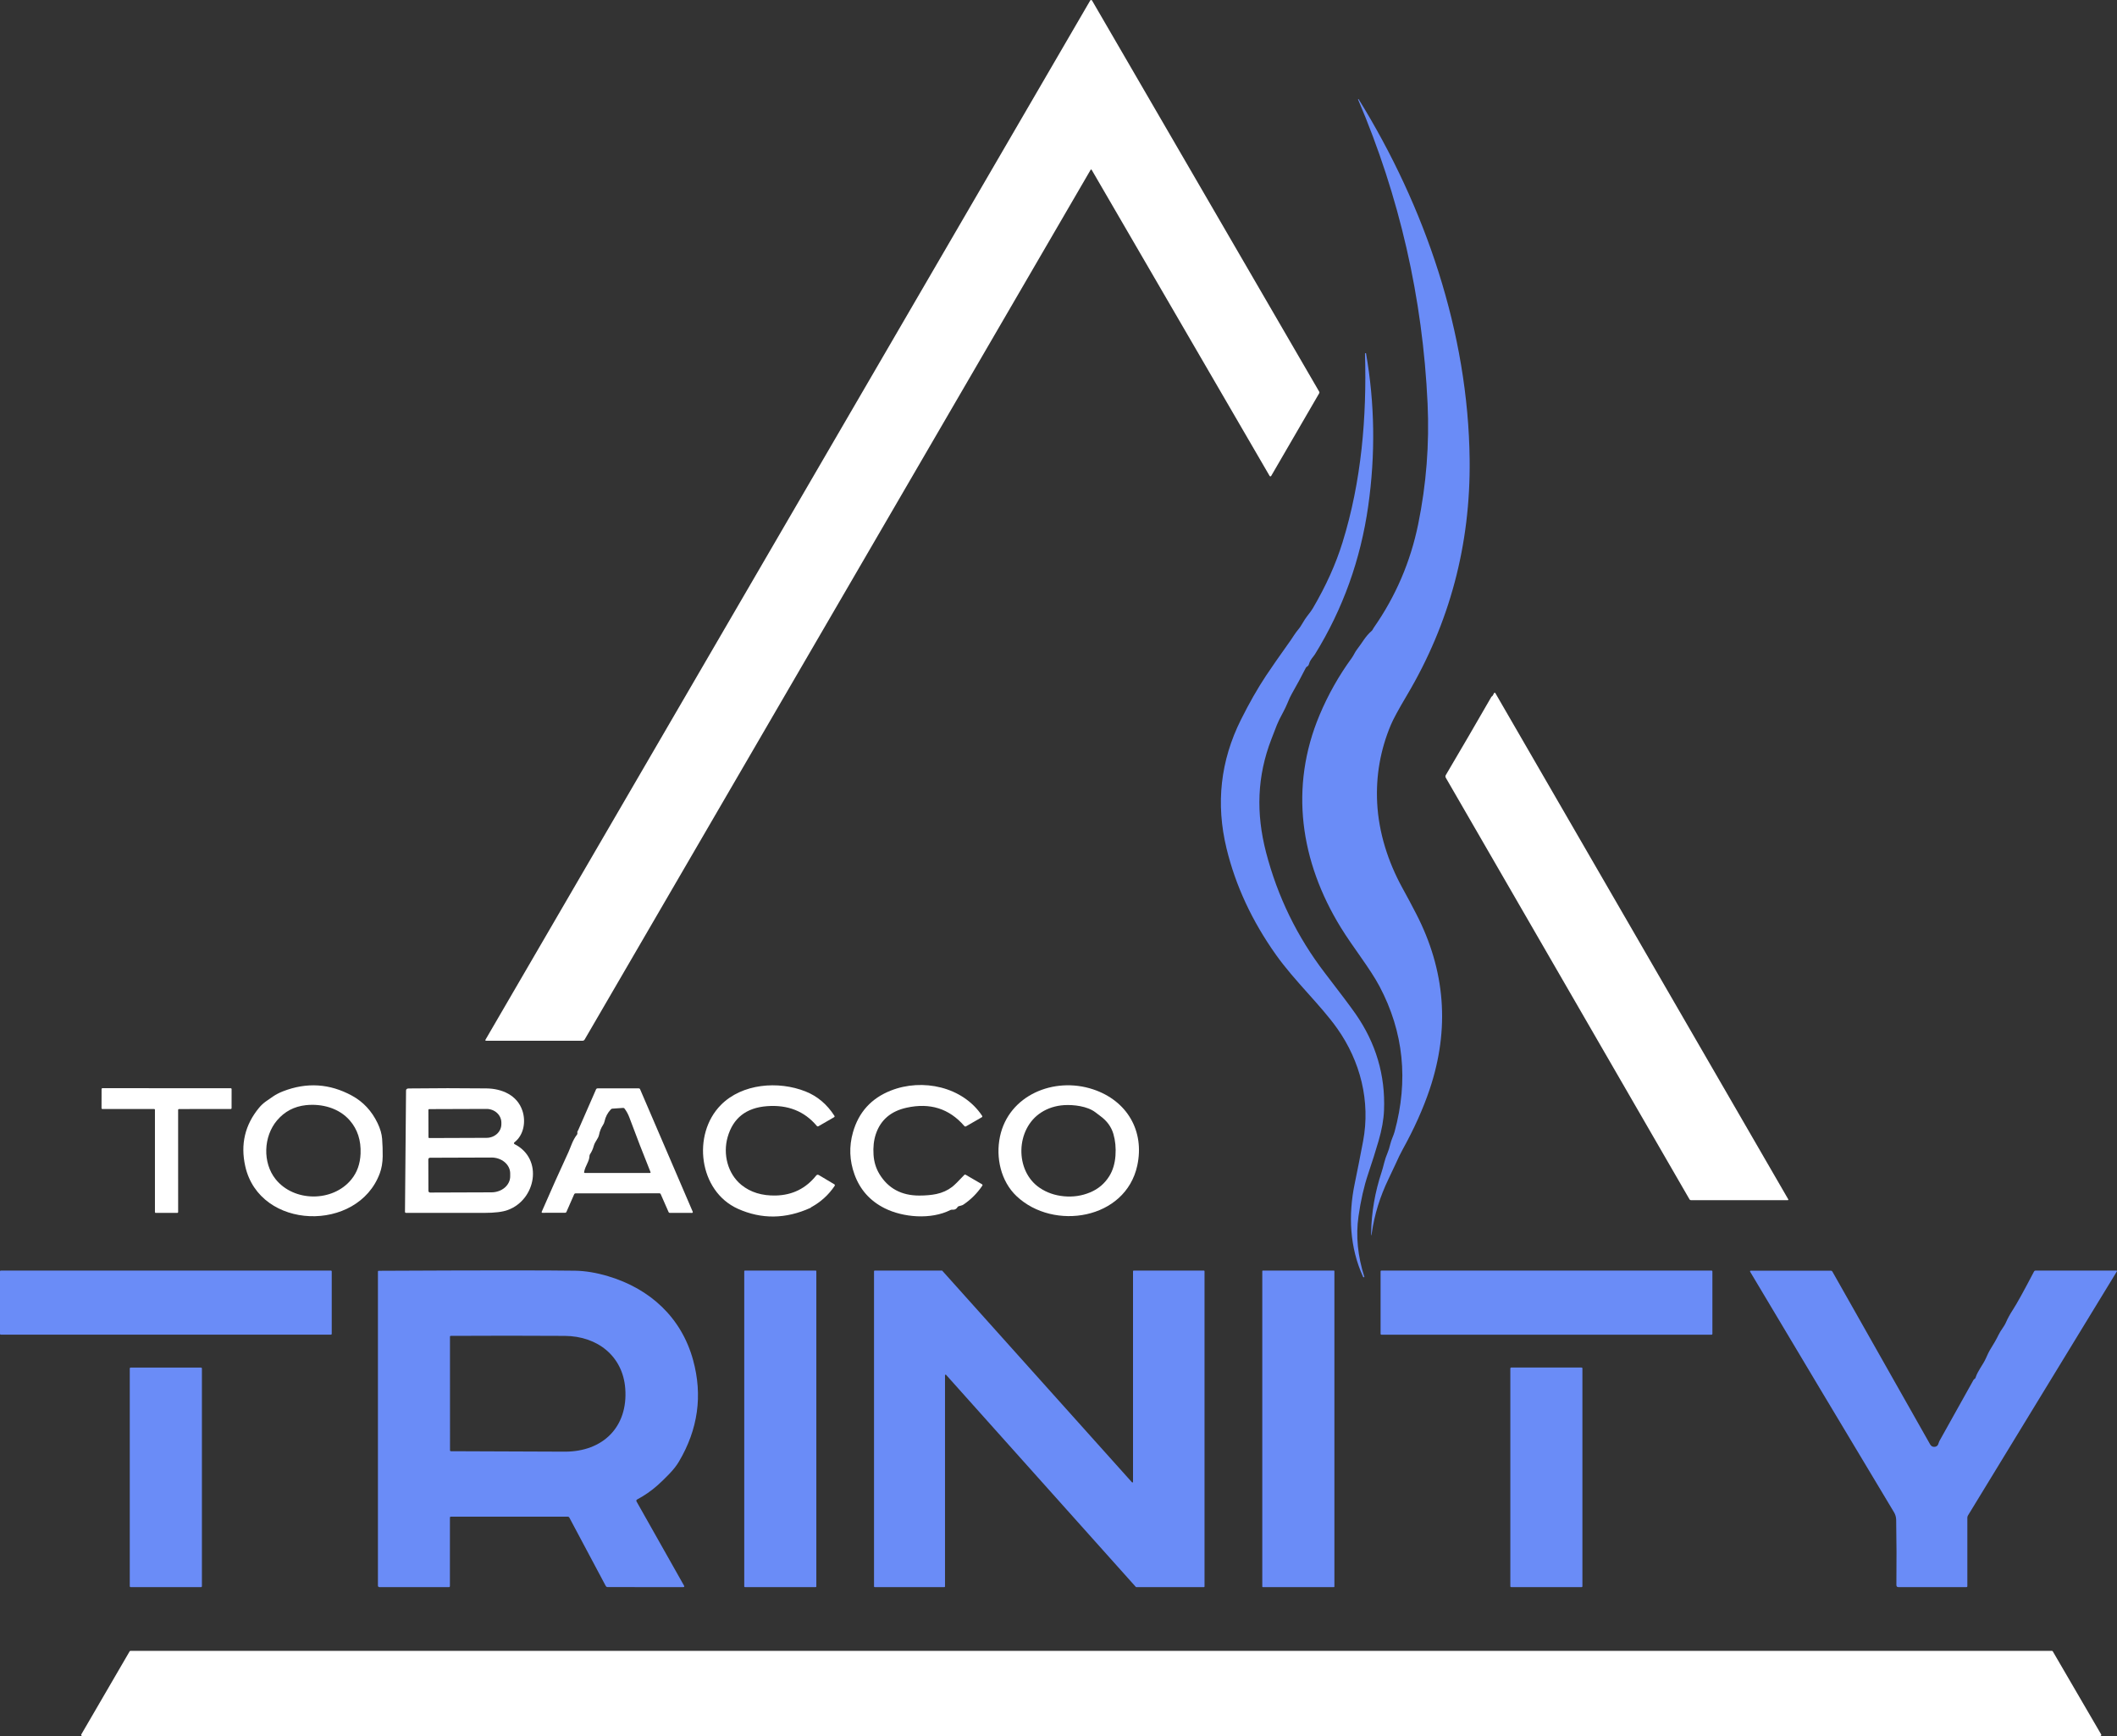
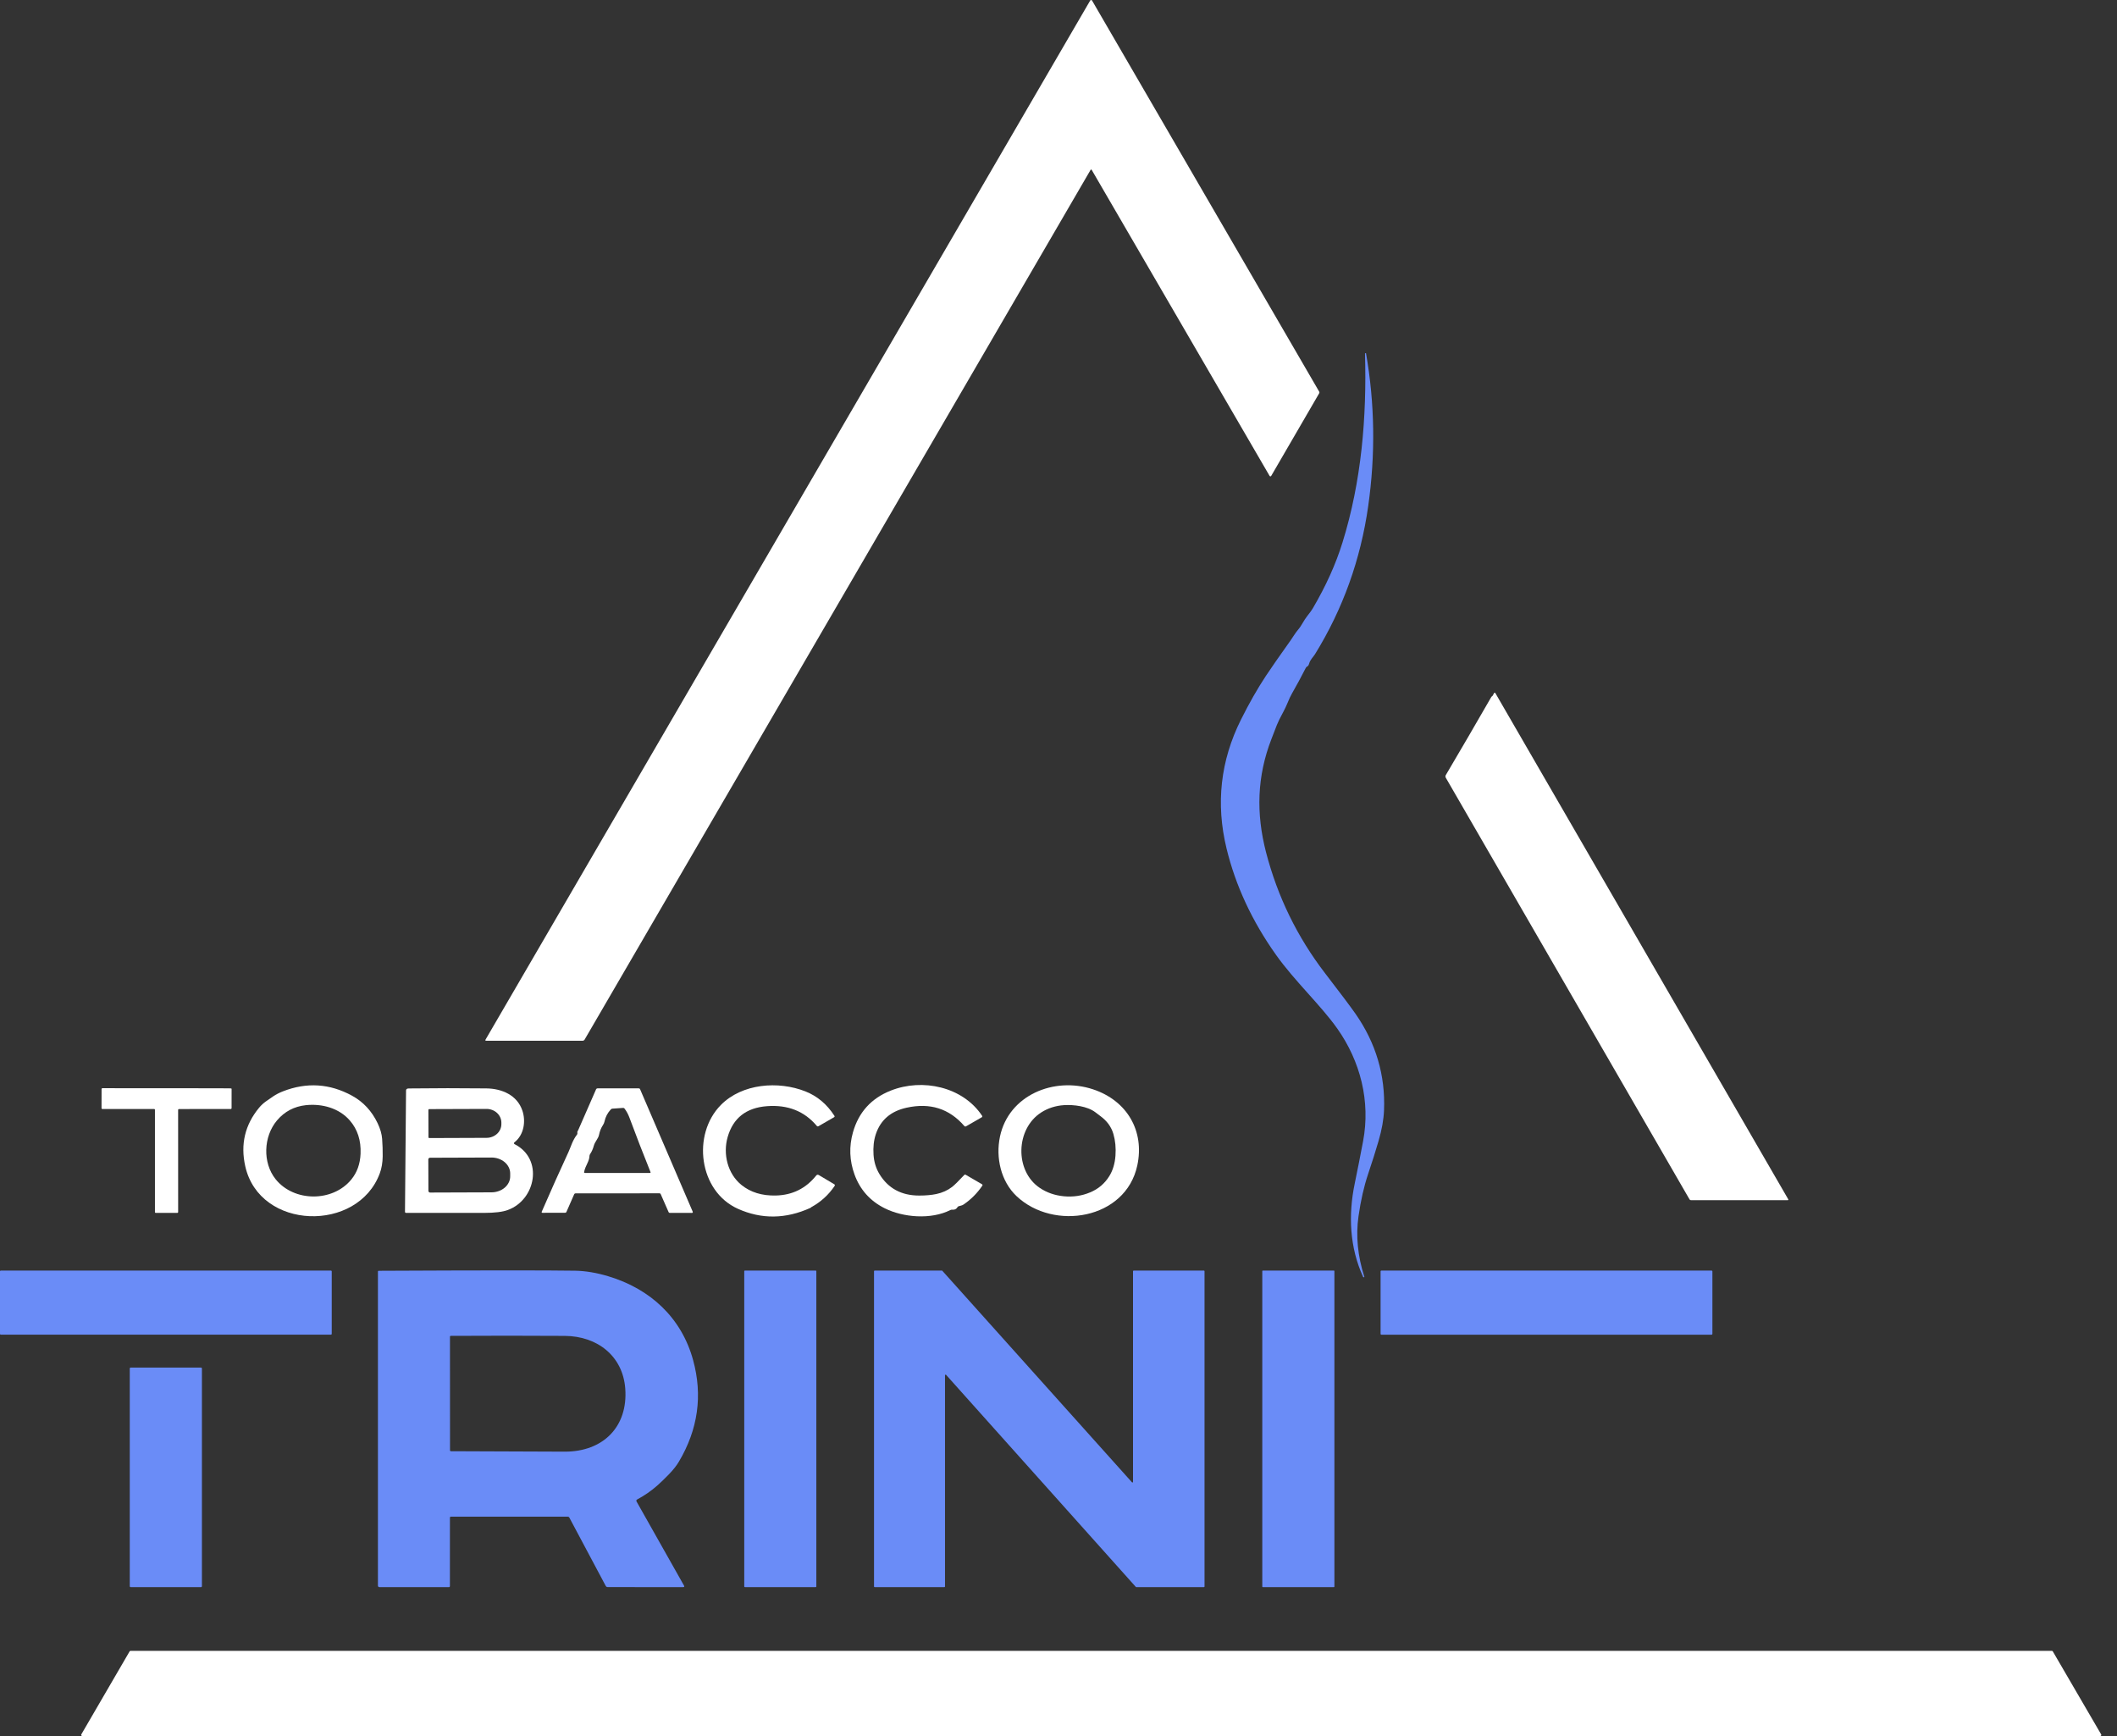
<svg xmlns="http://www.w3.org/2000/svg" width="100" height="82" viewBox="0 0 100 82" fill="none">
  <rect x="0" y="0" width="100" height="82" fill="#333333" stroke="none" />
  <path d="M22.936 49.105L51.497 0.025C51.501 0.018 51.508 0.011 51.516 0.007C51.523 0.002 51.532 0 51.541 0C51.55 0 51.559 0.002 51.567 0.007C51.574 0.011 51.581 0.018 51.585 0.025L62.311 18.494C62.329 18.523 62.329 18.552 62.311 18.582L60.047 22.48C60.043 22.487 60.037 22.492 60.031 22.496C60.024 22.5 60.017 22.502 60.009 22.502C60.002 22.502 59.994 22.5 59.988 22.496C59.981 22.492 59.976 22.487 59.972 22.48L51.574 8.034C51.553 7.996 51.532 7.996 51.51 8.034L27.615 49.106C27.605 49.122 27.591 49.136 27.575 49.145C27.559 49.154 27.54 49.159 27.521 49.159H22.968C22.926 49.159 22.915 49.141 22.936 49.105Z" fill="white" />
  <path d="M70.511 32.858L70.568 32.751C70.592 32.707 70.617 32.707 70.642 32.75L84.466 56.64C84.486 56.674 84.476 56.691 84.436 56.691H79.879C79.846 56.691 79.822 56.678 79.806 56.65L68.293 36.734C68.283 36.715 68.277 36.694 68.277 36.673C68.277 36.651 68.283 36.63 68.294 36.612C69.016 35.391 69.734 34.157 70.45 32.912C70.456 32.904 70.467 32.894 70.485 32.884C70.497 32.877 70.505 32.869 70.511 32.858Z" fill="white" />
  <path d="M12.904 51.787C13.039 51.696 13.192 51.617 13.363 51.55C14.487 51.111 15.575 51.18 16.628 51.755C17.157 52.044 17.559 52.476 17.835 53.05C17.962 53.314 18.034 53.563 18.051 53.797C18.071 54.07 18.08 54.343 18.077 54.617C18.073 54.917 18.028 55.184 17.941 55.419C16.904 58.234 12.263 58.119 11.585 55.087C11.353 54.052 11.571 53.131 12.238 52.325C12.331 52.213 12.436 52.115 12.552 52.031C12.644 51.965 12.761 51.884 12.904 51.787ZM13.018 55.698C13.883 56.781 15.717 56.791 16.597 55.711C16.868 55.379 17.013 54.973 17.032 54.493C17.058 53.867 16.888 53.344 16.523 52.924C16.017 52.341 15.21 52.121 14.445 52.203C13.896 52.263 13.444 52.501 13.089 52.918C12.44 53.681 12.398 54.923 13.018 55.698Z" fill="white" />
  <path d="M38.308 57.035C38.303 57.043 38.295 57.049 38.285 57.053C37.115 57.584 35.971 57.598 34.853 57.096C33.012 56.268 32.674 53.587 34.053 52.192C35.054 51.179 36.766 51.044 38.05 51.554C38.608 51.776 39.063 52.159 39.414 52.704C39.432 52.733 39.426 52.756 39.397 52.773L38.667 53.194C38.634 53.214 38.605 53.209 38.581 53.18C37.997 52.486 37.213 52.176 36.23 52.25C35.247 52.324 34.628 52.811 34.371 53.711C34.143 54.51 34.368 55.44 35.024 55.972C35.454 56.32 35.996 56.486 36.65 56.47C37.432 56.451 38.066 56.137 38.553 55.528C38.588 55.484 38.631 55.476 38.68 55.505L39.409 55.939C39.416 55.943 39.421 55.947 39.425 55.953C39.43 55.959 39.433 55.966 39.434 55.973C39.436 55.98 39.436 55.987 39.435 55.994C39.434 56.001 39.431 56.008 39.427 56.014C39.143 56.437 38.776 56.771 38.327 57.018C38.319 57.022 38.313 57.028 38.308 57.035Z" fill="white" />
  <path d="M45.231 57.019C45.175 57.111 45.093 57.152 44.983 57.14C44.952 57.136 44.922 57.141 44.894 57.156C43.971 57.621 42.655 57.506 41.789 57.072C41.1 56.727 40.626 56.196 40.365 55.479C40.126 54.822 40.101 54.158 40.29 53.488C40.56 52.535 41.157 51.877 42.08 51.513C43.574 50.923 45.478 51.327 46.394 52.708C46.397 52.713 46.399 52.719 46.4 52.725C46.401 52.731 46.401 52.737 46.4 52.743C46.398 52.749 46.396 52.755 46.392 52.76C46.389 52.765 46.384 52.769 46.379 52.772L45.638 53.199C45.604 53.219 45.574 53.214 45.548 53.183C44.839 52.365 43.931 52.078 42.826 52.322C42.078 52.486 41.593 52.904 41.37 53.574C41.275 53.862 41.239 54.186 41.263 54.546C41.285 54.886 41.379 55.19 41.543 55.459C41.956 56.136 42.584 56.474 43.426 56.472C43.732 56.472 43.999 56.448 44.229 56.4C44.513 56.34 44.761 56.228 44.975 56.064C45.087 55.977 45.276 55.791 45.544 55.504C45.566 55.48 45.592 55.476 45.621 55.493L46.381 55.935C46.414 55.954 46.42 55.98 46.398 56.011C46.158 56.364 45.864 56.658 45.517 56.894C45.432 56.951 45.375 56.944 45.28 56.978C45.259 56.986 45.242 57 45.231 57.019Z" fill="white" />
  <path d="M47.236 53.684C47.648 51.733 49.783 50.844 51.627 51.453C53.249 51.989 54.072 53.431 53.721 55.055C53.17 57.604 49.773 58.155 48.021 56.502C47.277 55.8 47.026 54.678 47.236 53.684ZM51.738 52.536C51.364 52.251 50.714 52.173 50.265 52.201C49.864 52.227 49.505 52.342 49.187 52.544C47.972 53.319 47.922 55.301 49.109 56.106C49.442 56.332 49.823 56.465 50.253 56.506C50.687 56.547 51.1 56.487 51.492 56.323C51.877 56.164 52.179 55.908 52.398 55.557C52.565 55.289 52.663 54.966 52.691 54.59C52.718 54.221 52.685 53.878 52.593 53.562C52.495 53.227 52.29 52.945 51.977 52.717C51.965 52.709 51.886 52.648 51.738 52.536Z" fill="white" />
-   <path d="M8.414 52.423L8.415 57.254C8.415 57.263 8.411 57.273 8.404 57.28C8.397 57.287 8.387 57.291 8.377 57.291L7.356 57.291C7.346 57.291 7.337 57.288 7.33 57.281C7.323 57.274 7.319 57.264 7.319 57.255V52.421C7.319 52.416 7.318 52.412 7.316 52.407C7.314 52.403 7.311 52.399 7.308 52.395C7.304 52.392 7.3 52.389 7.296 52.387C7.291 52.385 7.286 52.384 7.281 52.384H4.833C4.823 52.384 4.814 52.38 4.807 52.374C4.8 52.367 4.796 52.357 4.796 52.347L4.798 51.438C4.798 51.429 4.802 51.419 4.809 51.412C4.816 51.405 4.825 51.401 4.835 51.401L10.903 51.402C10.913 51.402 10.922 51.406 10.929 51.413C10.936 51.42 10.94 51.43 10.94 51.439L10.939 52.346C10.939 52.356 10.935 52.366 10.928 52.373C10.921 52.38 10.912 52.383 10.902 52.383L8.451 52.386C8.441 52.386 8.432 52.39 8.425 52.397C8.418 52.404 8.414 52.413 8.414 52.423Z" fill="white" />
+   <path d="M8.414 52.423L8.415 57.254C8.415 57.263 8.411 57.273 8.404 57.28C8.397 57.287 8.387 57.291 8.377 57.291L7.356 57.291C7.346 57.291 7.337 57.288 7.33 57.281C7.323 57.274 7.319 57.264 7.319 57.255V52.421C7.319 52.416 7.318 52.412 7.316 52.407C7.314 52.403 7.311 52.399 7.308 52.395C7.304 52.392 7.3 52.389 7.296 52.387C7.291 52.385 7.286 52.384 7.281 52.384H4.833C4.823 52.384 4.814 52.38 4.807 52.374C4.8 52.367 4.796 52.357 4.796 52.347L4.798 51.438C4.798 51.429 4.802 51.419 4.809 51.412C4.816 51.405 4.825 51.401 4.835 51.401C10.913 51.402 10.922 51.406 10.929 51.413C10.936 51.42 10.94 51.43 10.94 51.439L10.939 52.346C10.939 52.356 10.935 52.366 10.928 52.373C10.921 52.38 10.912 52.383 10.902 52.383L8.451 52.386C8.441 52.386 8.432 52.39 8.425 52.397C8.418 52.404 8.414 52.413 8.414 52.423Z" fill="white" />
  <path d="M19.13 57.235L19.18 51.513C19.18 51.448 19.221 51.415 19.302 51.413C20.537 51.398 21.761 51.397 22.974 51.411C23.716 51.42 24.425 51.732 24.672 52.45C24.847 52.955 24.755 53.608 24.298 53.959C24.291 53.964 24.286 53.971 24.282 53.979C24.279 53.986 24.277 53.995 24.278 54.003C24.279 54.012 24.282 54.02 24.287 54.027C24.291 54.034 24.298 54.039 24.305 54.043C25.684 54.742 25.312 56.677 23.98 57.157C23.738 57.246 23.37 57.29 22.878 57.291C21.649 57.292 20.418 57.292 19.185 57.291C19.148 57.291 19.13 57.272 19.13 57.235ZM20.236 52.425L20.24 53.72C20.24 53.724 20.241 53.729 20.243 53.734C20.245 53.738 20.248 53.742 20.251 53.745C20.255 53.749 20.259 53.751 20.263 53.753C20.268 53.755 20.273 53.756 20.277 53.756L22.983 53.746C23.169 53.746 23.347 53.677 23.479 53.556C23.61 53.435 23.683 53.271 23.683 53.1V53.022C23.683 52.938 23.664 52.854 23.628 52.776C23.593 52.697 23.541 52.627 23.475 52.567C23.41 52.507 23.332 52.46 23.247 52.428C23.161 52.396 23.07 52.379 22.977 52.38L20.272 52.389C20.262 52.389 20.253 52.393 20.247 52.4C20.24 52.407 20.236 52.416 20.236 52.425ZM20.232 54.764L20.237 56.251C20.237 56.272 20.246 56.292 20.261 56.307C20.275 56.322 20.296 56.33 20.317 56.33L23.219 56.32C23.453 56.319 23.678 56.239 23.843 56.097C24.008 55.955 24.101 55.763 24.1 55.563V55.426C24.1 55.328 24.077 55.23 24.032 55.138C23.987 55.047 23.922 54.964 23.839 54.894C23.757 54.825 23.659 54.769 23.552 54.732C23.444 54.694 23.329 54.675 23.213 54.676L20.311 54.686C20.29 54.686 20.27 54.694 20.255 54.709C20.24 54.724 20.232 54.744 20.232 54.764Z" fill="white" />
  <path d="M27.321 53.363L28.158 51.45C28.164 51.438 28.173 51.428 28.184 51.42C28.195 51.413 28.209 51.409 28.222 51.409H30.175C30.188 51.409 30.2 51.413 30.211 51.42C30.222 51.427 30.23 51.437 30.235 51.449L32.723 57.237C32.725 57.243 32.726 57.249 32.726 57.256C32.725 57.263 32.723 57.269 32.719 57.274C32.716 57.28 32.711 57.284 32.705 57.288C32.699 57.291 32.693 57.292 32.686 57.292L31.64 57.291C31.612 57.291 31.593 57.279 31.583 57.255L31.211 56.408C31.199 56.38 31.177 56.366 31.146 56.366L27.19 56.369C27.175 56.369 27.161 56.373 27.148 56.381C27.136 56.389 27.127 56.401 27.121 56.414L26.755 57.248C26.751 57.259 26.744 57.268 26.734 57.274C26.724 57.281 26.713 57.284 26.701 57.284L25.62 57.287C25.615 57.287 25.609 57.286 25.604 57.283C25.599 57.281 25.594 57.277 25.591 57.272C25.588 57.267 25.586 57.262 25.585 57.256C25.585 57.251 25.585 57.245 25.588 57.24C26.003 56.284 26.426 55.338 26.859 54.402C26.96 54.182 27.05 53.851 27.255 53.595C27.274 53.571 27.279 53.545 27.273 53.515C27.265 53.481 27.27 53.453 27.286 53.43C27.295 53.417 27.307 53.393 27.321 53.363ZM28.555 52.972C28.542 53.032 28.518 53.088 28.484 53.139C28.393 53.276 28.331 53.43 28.297 53.601C28.26 53.79 28.104 53.914 28.046 54.132C28.009 54.27 27.951 54.399 27.871 54.519C27.854 54.545 27.846 54.572 27.845 54.603C27.839 54.861 27.652 55.051 27.592 55.355C27.585 55.389 27.599 55.405 27.633 55.405H30.693C30.728 55.405 30.739 55.389 30.726 55.358C30.381 54.503 30.049 53.644 29.728 52.78C29.673 52.631 29.597 52.491 29.499 52.361C29.492 52.351 29.482 52.343 29.471 52.338C29.459 52.333 29.447 52.331 29.435 52.332L28.926 52.367C28.899 52.369 28.875 52.38 28.856 52.4C28.701 52.565 28.601 52.755 28.555 52.972Z" fill="white" />
  <path d="M99.208 82H3.883C3.875 82 3.866 81.998 3.858 81.993C3.85 81.989 3.844 81.983 3.84 81.975C3.835 81.968 3.833 81.959 3.833 81.95C3.833 81.941 3.835 81.933 3.84 81.925L6.122 78.004C6.126 77.996 6.133 77.99 6.14 77.985C6.148 77.981 6.157 77.979 6.166 77.979H96.924C96.933 77.979 96.942 77.981 96.949 77.985C96.957 77.99 96.963 77.996 96.968 78.004L99.252 81.925C99.256 81.933 99.259 81.941 99.259 81.95C99.259 81.959 99.256 81.968 99.252 81.975C99.247 81.983 99.241 81.989 99.233 81.993C99.226 81.998 99.217 82 99.208 82Z" fill="white" />
-   <path d="M64.846 29.729C64.858 29.703 64.872 29.678 64.889 29.654C65.925 28.172 66.625 26.543 66.989 24.766C67.374 22.884 67.523 20.981 67.434 19.057C67.204 14.073 66.109 9.287 64.151 4.7C64.147 4.692 64.15 4.685 64.158 4.681C64.166 4.677 64.173 4.678 64.178 4.686C67.32 9.773 69.356 15.706 69.421 21.716C69.465 25.726 68.479 29.433 66.462 32.835C66.068 33.499 65.814 33.966 65.701 34.236C65.204 35.417 64.988 36.646 65.053 37.925C65.125 39.325 65.564 40.702 66.242 41.938C66.463 42.338 66.678 42.741 66.887 43.146C68.278 45.833 68.492 48.603 67.531 51.459C67.226 52.367 66.799 53.317 66.25 54.309C66.16 54.47 66.048 54.701 65.914 55C65.853 55.136 65.743 55.368 65.586 55.695C65.186 56.527 64.925 57.37 64.802 58.225C64.776 58.407 64.765 58.406 64.768 58.223C64.785 57.26 64.95 56.306 65.263 55.361C65.293 55.269 65.335 55.12 65.388 54.912C65.426 54.762 65.476 54.615 65.537 54.471C65.588 54.35 65.634 54.205 65.674 54.038C65.721 53.838 65.828 53.632 65.875 53.459C66.539 51.031 66.302 48.743 65.166 46.594C64.716 45.743 63.905 44.739 63.334 43.809C61.422 40.697 60.898 37.186 62.334 33.769C62.736 32.814 63.242 31.916 63.854 31.077C63.952 30.942 64 30.803 64.101 30.675C64.343 30.37 64.487 30.063 64.793 29.8C64.816 29.779 64.834 29.756 64.846 29.729Z" fill="#6A8CF7" />
  <path d="M61.682 31.547C61.472 31.959 61.252 32.367 61.022 32.769C60.958 32.882 60.891 33.024 60.823 33.194C60.763 33.34 60.696 33.482 60.622 33.62C60.472 33.895 60.37 34.105 60.313 34.25C60.228 34.468 60.143 34.687 60.059 34.906C59.372 36.68 59.33 38.428 59.803 40.256C60.348 42.355 61.278 44.261 62.594 45.974C63.331 46.931 63.811 47.572 64.036 47.895C64.995 49.275 65.442 50.789 65.377 52.436C65.361 52.875 65.274 53.361 65.118 53.895C64.985 54.354 64.821 54.874 64.625 55.455C64.429 56.04 64.277 56.706 64.171 57.453C64.039 58.373 64.132 59.328 64.449 60.319L64.447 60.322L64.425 60.331C64.409 60.337 64.398 60.332 64.39 60.317C63.752 58.926 63.683 57.397 63.992 55.909C64.129 55.243 64.261 54.577 64.387 53.909C64.745 52.017 64.258 50.123 63.164 48.578C62.387 47.479 61.145 46.33 60.275 45.103C59.141 43.506 58.361 41.828 57.936 40.07C57.424 37.956 57.651 35.93 58.619 33.992C59.007 33.215 59.4 32.525 59.799 31.922C60.036 31.563 60.427 31.002 60.971 30.238C61.052 30.124 61.187 29.896 61.324 29.736C61.486 29.547 61.582 29.31 61.741 29.111C61.871 28.947 61.961 28.823 62.011 28.738C62.631 27.682 63.1 26.644 63.416 25.622C64.311 22.737 64.565 19.709 64.478 16.703C64.478 16.691 64.484 16.684 64.497 16.683L64.524 16.68L64.525 16.681C64.942 19.058 64.976 21.468 64.629 23.91C64.27 26.437 63.433 28.768 62.115 30.903C62.044 31.02 61.887 31.159 61.838 31.35C61.825 31.397 61.807 31.432 61.785 31.455C61.773 31.466 61.761 31.475 61.746 31.483C61.719 31.497 61.696 31.519 61.682 31.547Z" fill="#6A8CF7" />
  <path d="M6.174 64.597H9.494C9.518 64.597 9.538 64.617 9.538 64.641V74.925C9.538 74.949 9.518 74.968 9.494 74.968H6.174C6.15 74.968 6.13 74.949 6.13 74.925V64.641C6.13 64.617 6.15 64.597 6.174 64.597Z" fill="#6A8CF7" />
  <path d="M0.035 60.016H15.634C15.654 60.016 15.67 60.031 15.67 60.051V63.008C15.67 63.027 15.654 63.043 15.634 63.043H0.035C0.016 63.043 0 63.027 0 63.008V60.051C0 60.031 0.016 60.016 0.035 60.016Z" fill="#6A8CF7" />
  <path fill-rule="evenodd" clip-rule="evenodd" d="M31.053 70.165C30.767 70.419 30.447 70.64 30.094 70.829C30.086 70.834 30.079 70.839 30.073 70.846C30.067 70.853 30.063 70.861 30.061 70.869C30.058 70.878 30.057 70.887 30.058 70.896C30.059 70.905 30.062 70.913 30.067 70.921L32.31 74.895C32.337 74.944 32.323 74.968 32.267 74.968L28.708 74.966C28.664 74.966 28.631 74.947 28.611 74.908L26.895 71.686C26.879 71.656 26.854 71.641 26.82 71.641L21.301 71.64C21.269 71.64 21.253 71.656 21.253 71.688L21.252 74.925C21.252 74.936 21.247 74.947 21.239 74.955C21.231 74.963 21.219 74.968 21.207 74.968H17.921C17.903 74.968 17.885 74.961 17.872 74.948C17.859 74.935 17.852 74.918 17.852 74.9L17.852 60.066C17.852 60.039 17.866 60.026 17.893 60.026C22.781 60.002 25.872 60.001 27.166 60.022C27.654 60.03 28.175 60.117 28.729 60.283C30.708 60.874 32.192 62.236 32.741 64.247C33.197 65.915 32.974 67.512 32.071 69.038C31.959 69.228 31.802 69.427 31.6 69.636C31.408 69.835 31.226 70.011 31.053 70.165ZM29.535 65.588C29.67 67.399 28.484 68.572 26.678 68.569C24.887 68.564 23.095 68.557 21.302 68.548C21.272 68.548 21.257 68.533 21.257 68.503L21.255 63.142C21.255 63.114 21.269 63.1 21.298 63.1C23.092 63.09 24.884 63.09 26.674 63.101C28.224 63.11 29.42 64.057 29.535 65.588Z" fill="#6A8CF7" />
  <path d="M35.185 60.016H38.532C38.548 60.016 38.561 60.028 38.561 60.044V74.938C38.561 74.954 38.548 74.967 38.532 74.967H35.185C35.169 74.967 35.156 74.954 35.156 74.938V60.044C35.156 60.028 35.169 60.016 35.185 60.016Z" fill="#6A8CF7" />
  <path d="M44.639 64.961L44.639 74.939C44.639 74.947 44.636 74.954 44.63 74.96C44.625 74.965 44.617 74.968 44.61 74.968H41.315C41.308 74.968 41.3 74.965 41.295 74.96C41.289 74.954 41.286 74.947 41.286 74.939V60.044C41.286 60.037 41.289 60.029 41.295 60.024C41.3 60.019 41.308 60.016 41.315 60.016H44.49C44.495 60.016 44.498 60.016 44.502 60.018C44.506 60.02 44.509 60.022 44.512 60.025L53.47 70.016C53.474 70.02 53.479 70.023 53.484 70.024C53.49 70.026 53.496 70.025 53.501 70.023C53.507 70.021 53.511 70.018 53.515 70.013C53.518 70.008 53.52 70.003 53.52 69.997V60.044C53.52 60.037 53.523 60.029 53.529 60.024C53.534 60.019 53.541 60.016 53.549 60.016H56.87C56.877 60.016 56.885 60.019 56.89 60.024C56.895 60.029 56.898 60.037 56.898 60.044V74.939C56.898 74.947 56.895 74.954 56.89 74.96C56.885 74.965 56.877 74.968 56.87 74.968H53.675C53.671 74.968 53.667 74.967 53.663 74.966C53.659 74.964 53.656 74.962 53.653 74.959L44.69 64.941C44.686 64.937 44.681 64.934 44.675 64.933C44.669 64.931 44.663 64.931 44.658 64.934C44.653 64.936 44.648 64.939 44.645 64.944C44.641 64.949 44.639 64.955 44.639 64.961Z" fill="#6A8CF7" />
  <path d="M59.651 60.016H63.009C63.023 60.016 63.033 60.026 63.033 60.04V74.943C63.033 74.956 63.023 74.967 63.009 74.967H59.651C59.637 74.967 59.626 74.956 59.626 74.943V60.04C59.626 60.026 59.637 60.016 59.651 60.016Z" fill="#6A8CF7" />
-   <path d="M71.382 64.596H74.709C74.731 64.596 74.748 64.614 74.748 64.635V74.928C74.748 74.95 74.731 74.967 74.709 74.967H71.382C71.36 74.967 71.343 74.95 71.343 74.928V64.635C71.343 64.614 71.36 64.596 71.382 64.596Z" fill="#6A8CF7" />
  <path d="M65.253 60.015H80.849C80.87 60.015 80.888 60.032 80.888 60.053V63.005C80.888 63.026 80.87 63.044 80.849 63.044H65.253C65.232 63.044 65.214 63.026 65.214 63.005V60.053C65.214 60.032 65.232 60.015 65.253 60.015Z" fill="#6A8CF7" />
-   <path d="M93.805 64.162C93.89 63.971 93.951 63.845 93.987 63.786C94.179 63.479 94.317 63.236 94.401 63.059C94.508 62.832 94.668 62.669 94.763 62.446C94.837 62.273 94.948 62.072 95.095 61.845C95.267 61.582 95.596 60.986 96.082 60.057C96.098 60.029 96.122 60.015 96.154 60.015L99.964 60.016C100.001 60.016 100.009 60.031 99.99 60.062L92.959 71.586C92.941 71.617 92.931 71.65 92.931 71.686V74.93C92.931 74.94 92.927 74.95 92.92 74.957C92.912 74.964 92.903 74.968 92.892 74.968H89.681C89.612 74.968 89.579 74.934 89.579 74.865C89.59 73.787 89.587 72.762 89.569 71.791C89.567 71.662 89.532 71.541 89.465 71.429C87.196 67.649 84.933 63.866 82.677 60.081C82.653 60.041 82.665 60.02 82.713 60.02H86.482C86.515 60.02 86.539 60.034 86.555 60.062L91.179 68.236C91.203 68.277 91.24 68.31 91.285 68.328C91.33 68.346 91.379 68.348 91.425 68.335C91.576 68.29 91.558 68.162 91.612 68.066C92.151 67.105 92.688 66.144 93.222 65.181C93.233 65.162 93.247 65.149 93.264 65.14C93.29 65.127 93.307 65.107 93.316 65.08C93.432 64.727 93.665 64.476 93.805 64.162Z" fill="#6A8CF7" />
</svg>